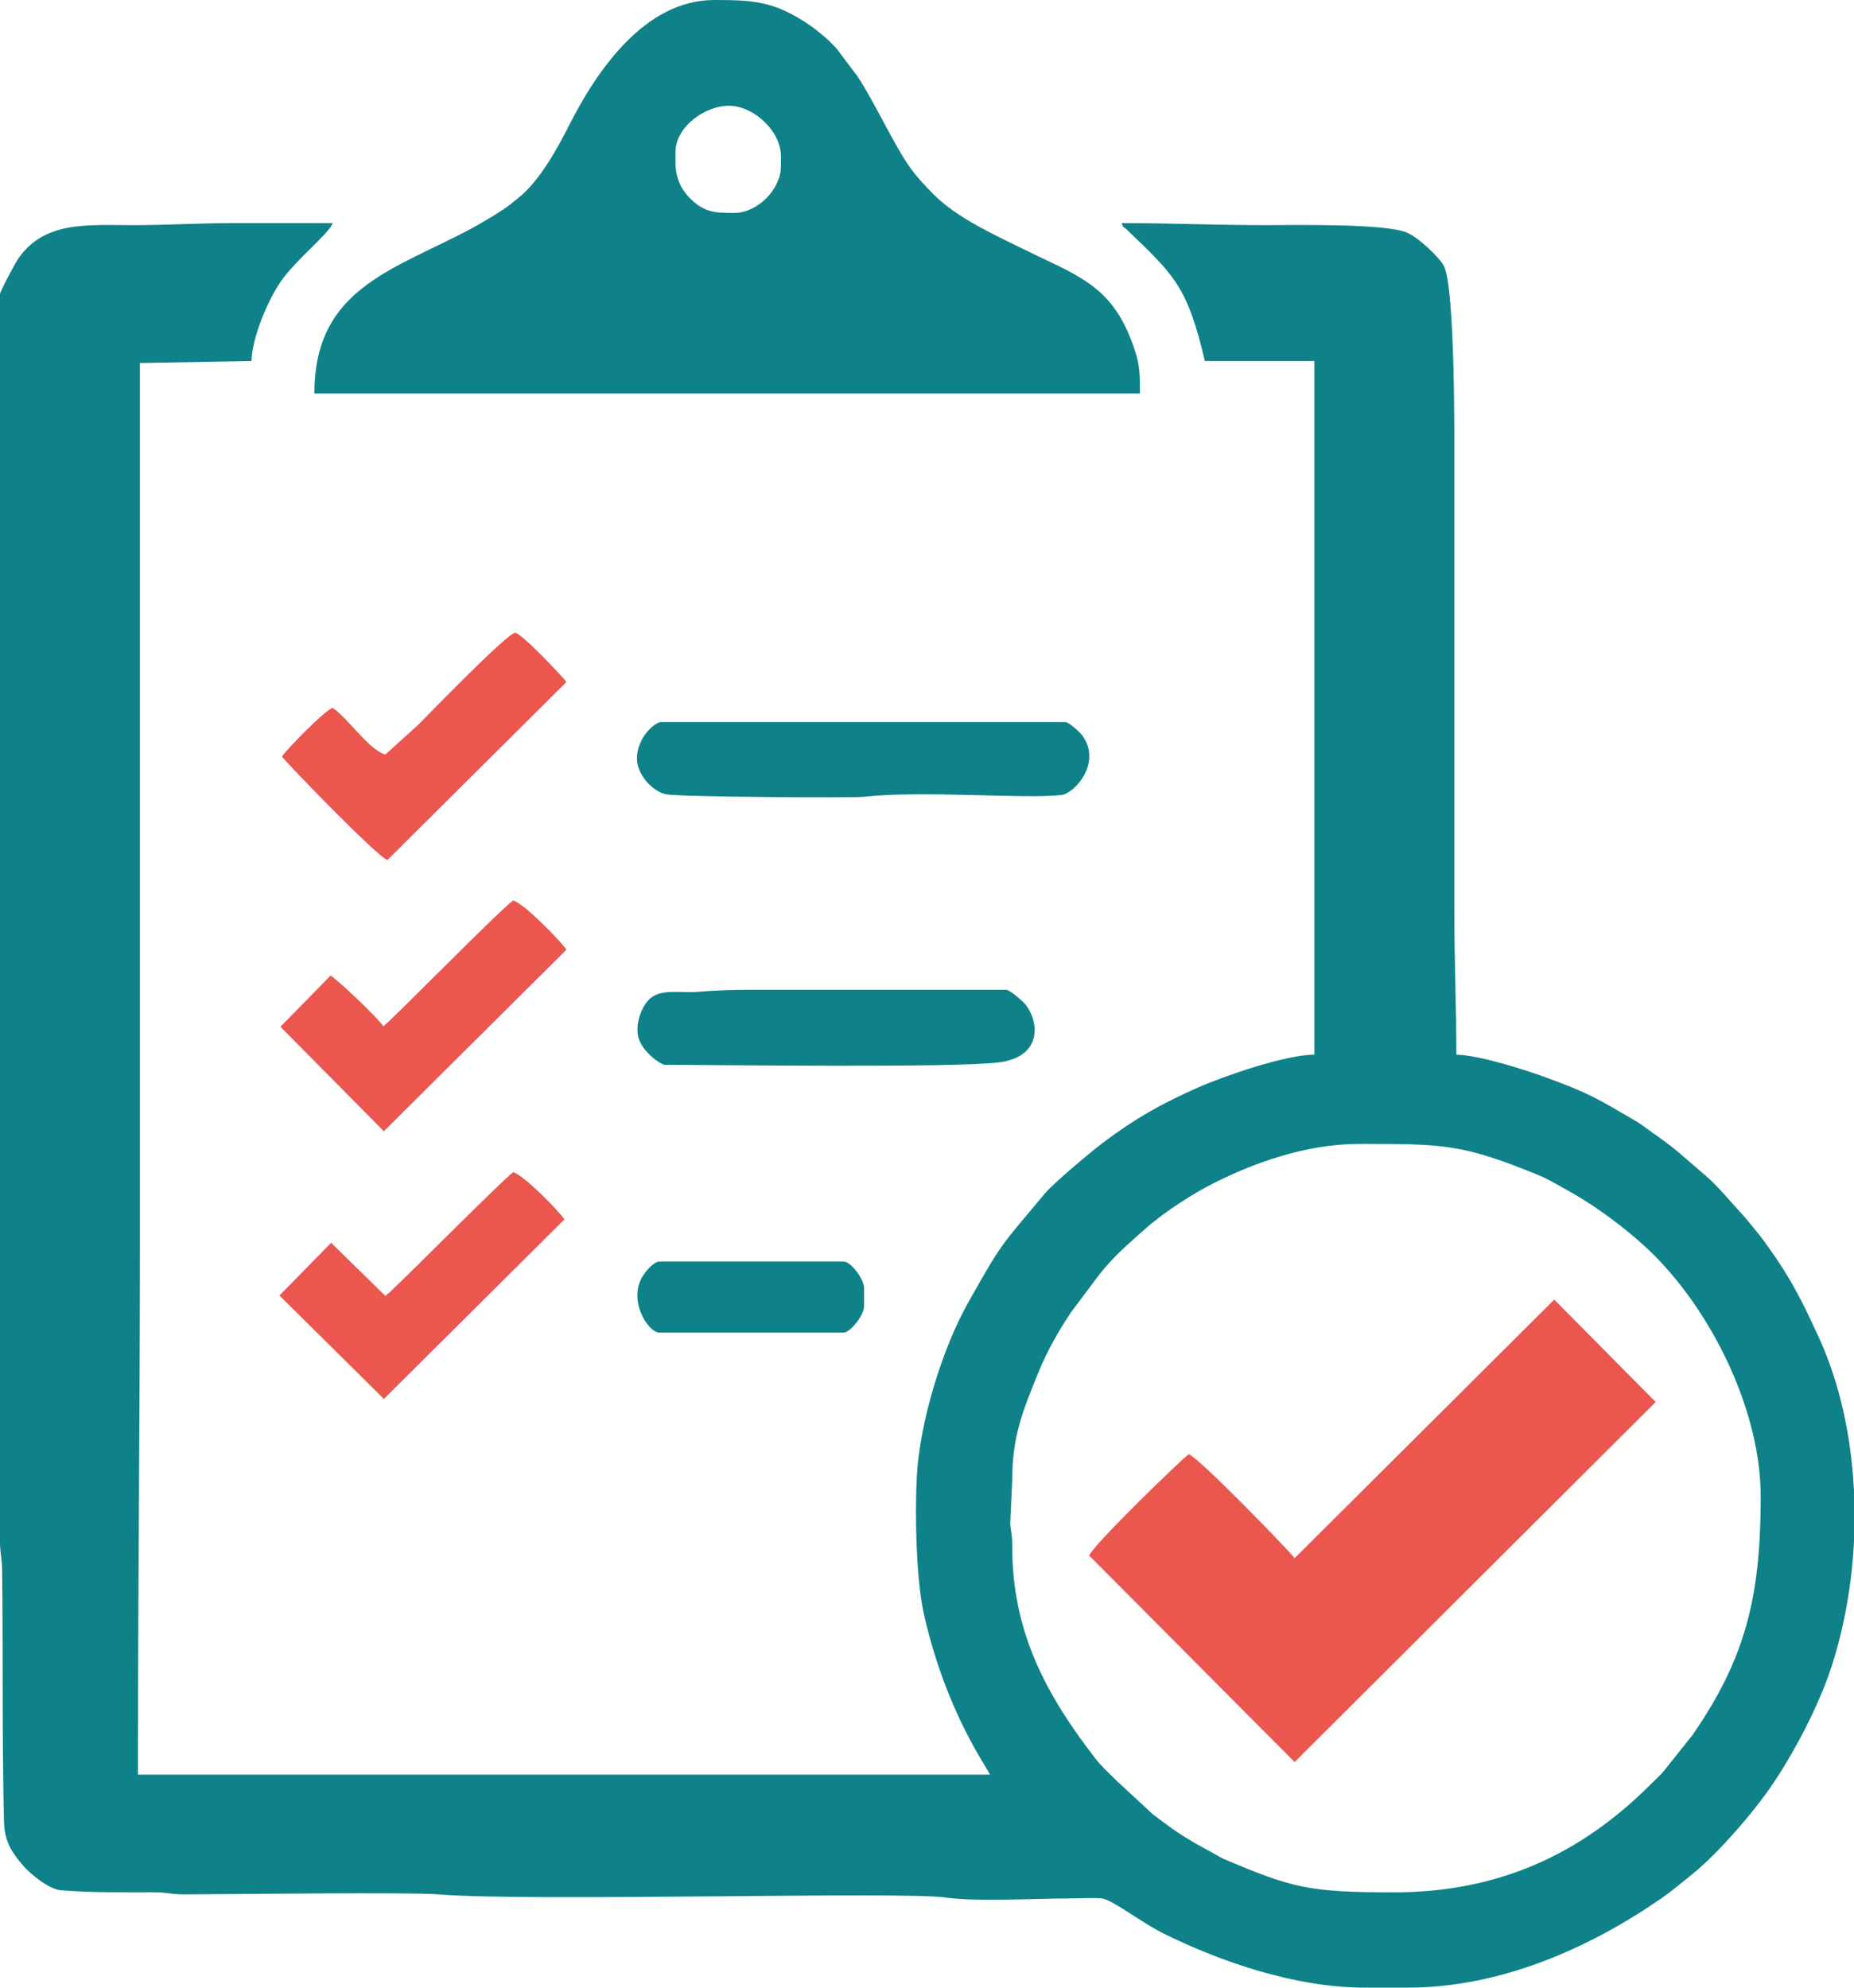
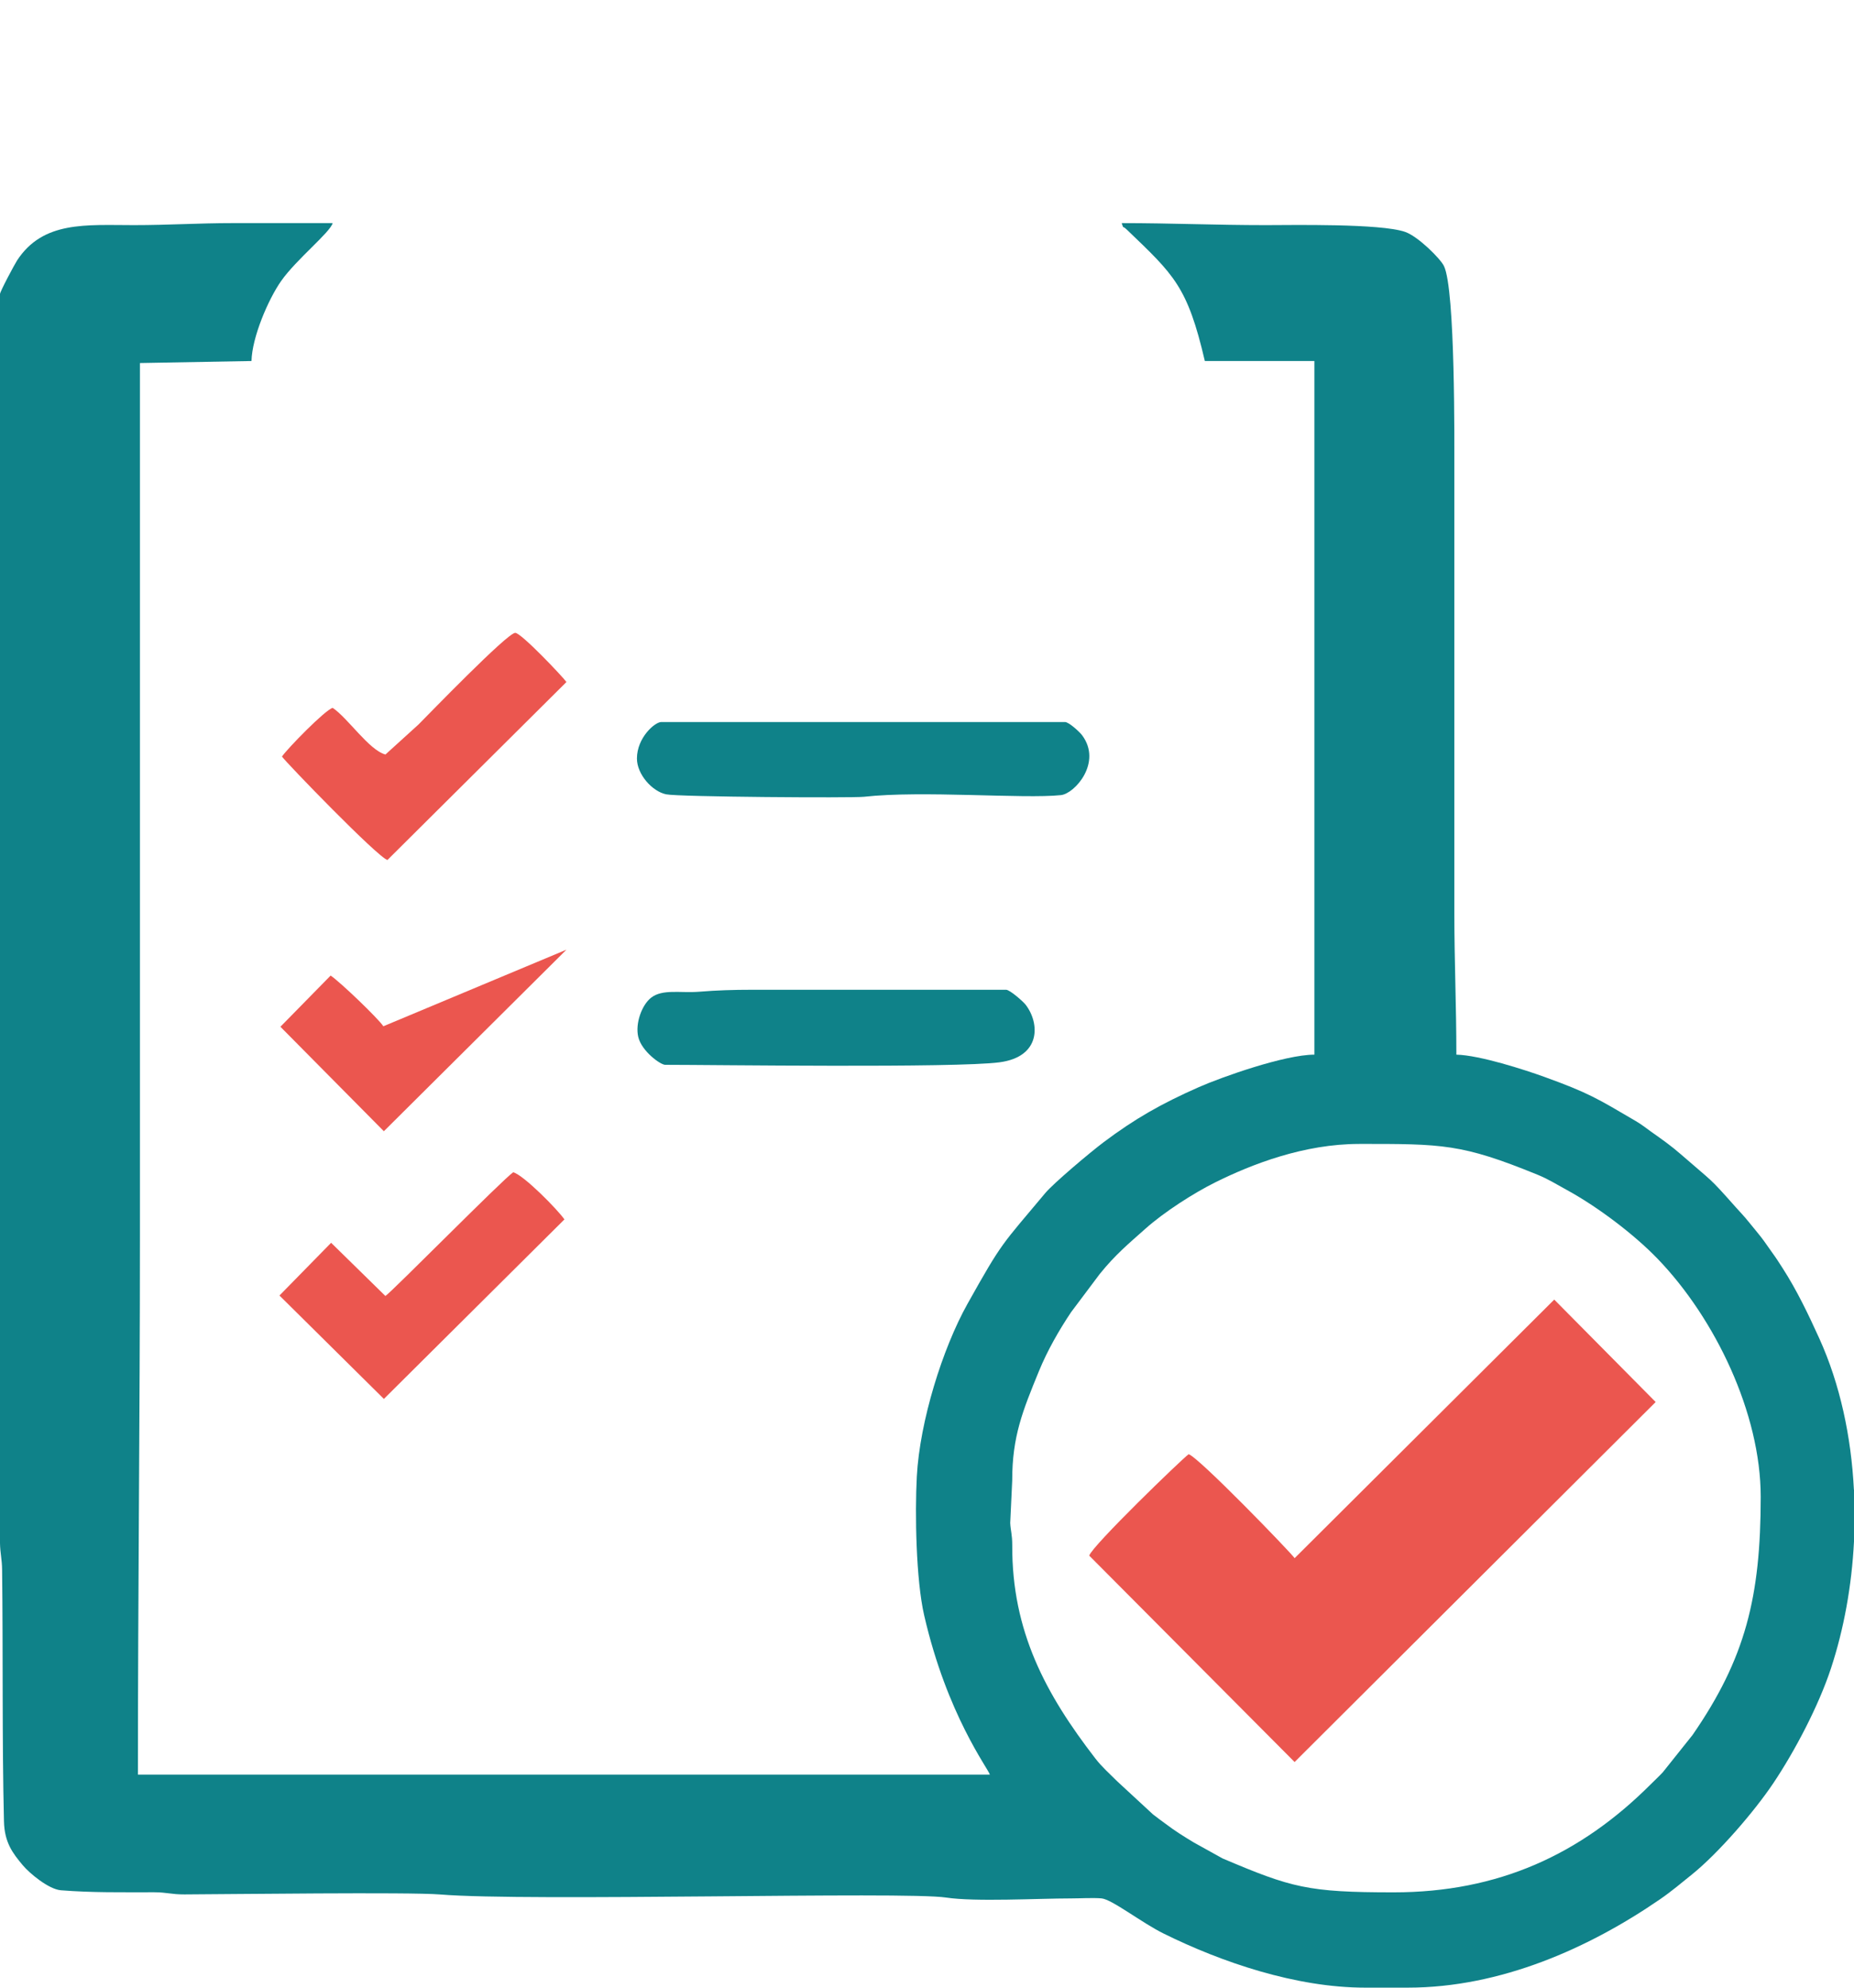
<svg xmlns="http://www.w3.org/2000/svg" xml:space="preserve" width="238.239mm" height="255.442mm" version="1.1" style="shape-rendering:geometricPrecision; text-rendering:geometricPrecision; image-rendering:optimizeQuality; fill-rule:evenodd; clip-rule:evenodd" viewBox="0 0 605.39 649.11">
  <defs>
    <style type="text/css">
   
    .fil0 {fill:#0F8289}
    .fil1 {fill:#EB564F}
   
  </style>
  </defs>
  <g id="Layer_x0020_1">
    <g id="_2767377919248">
      <path class="fil0" d="M443.78 373.57c27.2,0 33.45,-0.08 58.2,10.03 3.61,1.47 6.12,3.09 9.59,4.98 9.86,5.38 21.87,14.37 29.76,22.57 18.65,19.38 33.6,50.32 33.6,77.67 0,32.72 -5,52.79 -22.25,77.77l-9.7 12.16c-1.37,1.48 -2.54,2.52 -3.98,3.97 -22.9,22.9 -49.72,35.27 -83.95,35.27 -28.01,0 -33.32,-1.52 -55.83,-11.07l-9.37 -5.2c-3.45,-2.08 -6.06,-3.71 -9.18,-6.06 -1.58,-1.19 -2.58,-1.86 -4.17,-3.12l-11.7 -10.82c-2.56,-2.56 -4.99,-4.68 -7.13,-7.45 -16.28,-21.08 -27.25,-41.58 -27.14,-69.57 0.01,-3.59 -0.53,-4.78 -0.66,-7.33l0.65 -13.85c-0.02,-14.42 3.43,-22.79 8.7,-35.68 2.78,-6.8 6.59,-13.43 10.51,-19.3l9.37 -12.49c5.06,-6.27 9.28,-9.77 14.97,-14.83 5.98,-5.33 15.58,-11.53 22.69,-15.06 12.05,-6 29.09,-12.58 47.03,-12.58zm161.61 112.91l0 16.92c-0.73,14.45 -3.3,28.64 -7.53,41.47 -4.02,12.19 -11.72,26.88 -18.82,37.48 -6.15,9.19 -17.92,22.83 -26.53,29.77 -3.45,2.78 -6.71,5.55 -10.43,8.11 -23.08,15.88 -51.97,28.88 -82.4,28.88l-13.91 0c-22.67,0 -47.03,-8.37 -65.8,-17.66 -7.24,-3.58 -16.92,-11.2 -20.3,-11.49 -2.8,-0.24 -6.99,0.01 -9.94,0.01 -10.75,0 -31.27,1.16 -40.79,-0.28 -13.68,-2.07 -136.39,1.38 -165.24,-1.01 -9.89,-0.82 -68.65,-0.08 -83.44,-0.02 -4.39,0.02 -5.71,-0.69 -9.9,-0.7 -10.51,-0.01 -20.18,0.17 -30.48,-0.65 -3.98,-0.32 -10.23,-5.53 -12.41,-8.13 -3.32,-3.96 -6.01,-7.43 -6.18,-14.36 -0.64,-26.53 -0.27,-54.73 -0.61,-82.18 -0.04,-3.55 -0.61,-5.15 -0.69,-8.79l0 -3.27c0.01,-2.82 0,-5.63 0,-8.45l0 -396.09c0,-0.83 4.77,-9.73 5.58,-10.98 8.48,-13 22.56,-11.54 38.13,-11.54 11.52,0 20.81,-0.66 32.46,-0.66 10.82,0 21.64,0 32.46,0 -0.82,3.06 -11.89,11.86 -16.84,18.93 -4.25,6.08 -9.49,18.4 -9.66,26.11l-36.43 0.66 0 285.47c0,59.21 -0.66,116.32 -0.66,175.52l278.19 0c-0.52,-1.95 -13.99,-19.51 -21.46,-52.06 -2.66,-11.58 -3.04,-33.23 -2.39,-45.31 0.97,-18.07 8.41,-41.82 16.52,-56.33 11.54,-20.64 11.05,-19.02 25.4,-36.2 2.73,-3.26 14.64,-13.3 19.11,-16.66 10.21,-7.66 18.74,-12.52 31.05,-17.96 7.32,-3.23 28.04,-10.61 37.74,-10.61l0 -226.52 -35.77 0c-5.69,-24.43 -10.1,-28.14 -25.39,-42.83 -1.83,-1.76 -0.95,0.05 -1.76,-2.21 16.25,0 30.53,0.66 47.03,0.66 8.5,0 37.4,-0.58 45.49,2.2 4.25,1.46 11.54,8.75 12.7,11.14 3.74,7.64 3.4,57.68 3.4,68.13l0 143.07c0,16.17 0.66,30.14 0.66,46.36 7.63,0.17 22.43,4.99 28.57,7.2 14.68,5.31 17.42,7.1 29.93,14.44 2.23,1.31 3.25,2.22 5.09,3.52 3.5,2.47 6.49,4.56 9.78,7.44 10.85,9.47 8.81,7.03 17.87,17.23 1.76,1.98 2.57,2.73 4.34,4.93 1.38,1.71 2.57,3.1 3.86,4.75 1.28,1.63 2.28,3.2 3.6,5.01 1.34,1.84 2.28,3.3 3.46,5.15 4.68,7.28 8.37,14.98 12.04,23.07 6.74,14.88 10.39,31.96 11.27,49.32z" />
-       <path class="fil0" d="M220.56 52.99l0 -3.31c0,-8.24 9.71,-15.35 17.83,-15.13 7.87,0.22 16.61,8.32 16.61,16.45l0 3.31c0,7.55 -7.69,15.23 -15.23,15.23 -6.1,0 -9.87,-0.03 -14.77,-5.1 -2.61,-2.71 -4.44,-6.42 -4.44,-11.46zm12.58 -52.99l0.08 0c13.01,0 19.74,0.4 31.34,8.33 1.67,1.14 2.89,2.24 4.45,3.5 1.41,1.14 2.73,2.52 4.05,3.9l6.84 9.06c5.85,8.78 11.99,22.62 17.48,30.21 2.25,3.11 4.68,5.64 7.45,8.45 7.56,7.64 19.57,13.09 29.64,18.05 16.4,8.08 27.73,11.33 34.65,28.93 3.05,7.77 3.11,10.28 3.11,18.08l-269.58 0c0,-31.91 22.06,-39.2 46.14,-51.22 3.94,-1.97 7.08,-3.68 10.7,-5.86 1.83,-1.1 3.13,-1.86 4.9,-3.05 1.95,-1.3 2.82,-2.15 4.5,-3.45 7.07,-5.47 12.88,-15.98 16.98,-24.08 9.05,-17.86 24.72,-40.83 47.26,-40.84z" />
      <path class="fil1" d="M422.74 508.85c-1.4,-2 -31.46,-33.1 -34.61,-33.94 -1.84,1.23 -31.63,30.01 -32.46,33.12l67.06 67.4 117.9 -117.57 -33.12 -33.45 -84.78 84.45z" />
      <path class="fil0" d="M207.98 247.72c0,5.14 4.95,10.72 9.52,11.68 4.16,0.87 60.91,1.22 64.57,0.81 18.99,-2.13 52.17,0.75 64.37,-0.55 4.46,-0.47 13.55,-10.61 6.91,-19.54 -0.82,-1.1 -4.32,-4.33 -5.61,-4.33l-131.81 0c-2.08,0 -7.95,5.09 -7.95,11.92z" />
      <path class="fil0" d="M217.25 347.74c15.48,0 94.73,1.09 109.13,-0.82 13.66,-1.81 13.16,-12.81 8.52,-18.81 -0.82,-1.06 -5.15,-4.88 -6.38,-4.88l-82.79 0c-6.41,0 -11.8,0.18 -17.26,0.63 -6.28,0.52 -12.14,-0.98 -15.9,1.99 -2.97,2.35 -5.2,8.34 -4.16,12.79 1.09,4.63 7.24,9.11 8.83,9.11z" />
-       <path class="fil1" d="M125.18 335.15c-1.77,-2.65 -14.16,-14.51 -17.22,-16.56l-16.4 16.72 33.78 34.12 59.62 -59.29c-2.23,-3.24 -13.94,-15.14 -17.39,-16.06 -4.03,2.7 -40.06,39.51 -42.39,41.07z" />
+       <path class="fil1" d="M125.18 335.15c-1.77,-2.65 -14.16,-14.51 -17.22,-16.56l-16.4 16.72 33.78 34.12 59.62 -59.29z" />
      <path class="fil1" d="M125.85 246.4c-5.37,-1.44 -12.24,-11.9 -17.22,-15.23 -2.49,0.66 -14.9,13.42 -16.56,15.9 1.23,1.84 31.3,32.94 34.44,33.78l58.45 -58.12c-1.1,-1.6 -14.77,-16.06 -16.72,-16.06 -2.59,0 -28.75,27.1 -31.63,29.97l-10.76 9.77z" />
      <path class="fil1" d="M125.85 423.24l-17.73 -17.38 -16.87 17.22 34.1 33.77 58.95 -58.62c-2.2,-3.2 -13.3,-14.48 -16.72,-15.4 -3.33,2.23 -39.47,38.89 -41.73,40.4z" />
-       <path class="fil0" d="M215.26 435.17l60.27 0c2.07,0 6.62,-5.61 6.62,-8.61l0 -5.96c0,-2.86 -4.34,-8.61 -6.62,-8.61l-60.27 0c-1.7,0 -4.14,2.91 -5.05,4.23 -5.59,8.09 1.43,18.96 5.05,18.96z" />
    </g>
  </g>
</svg>